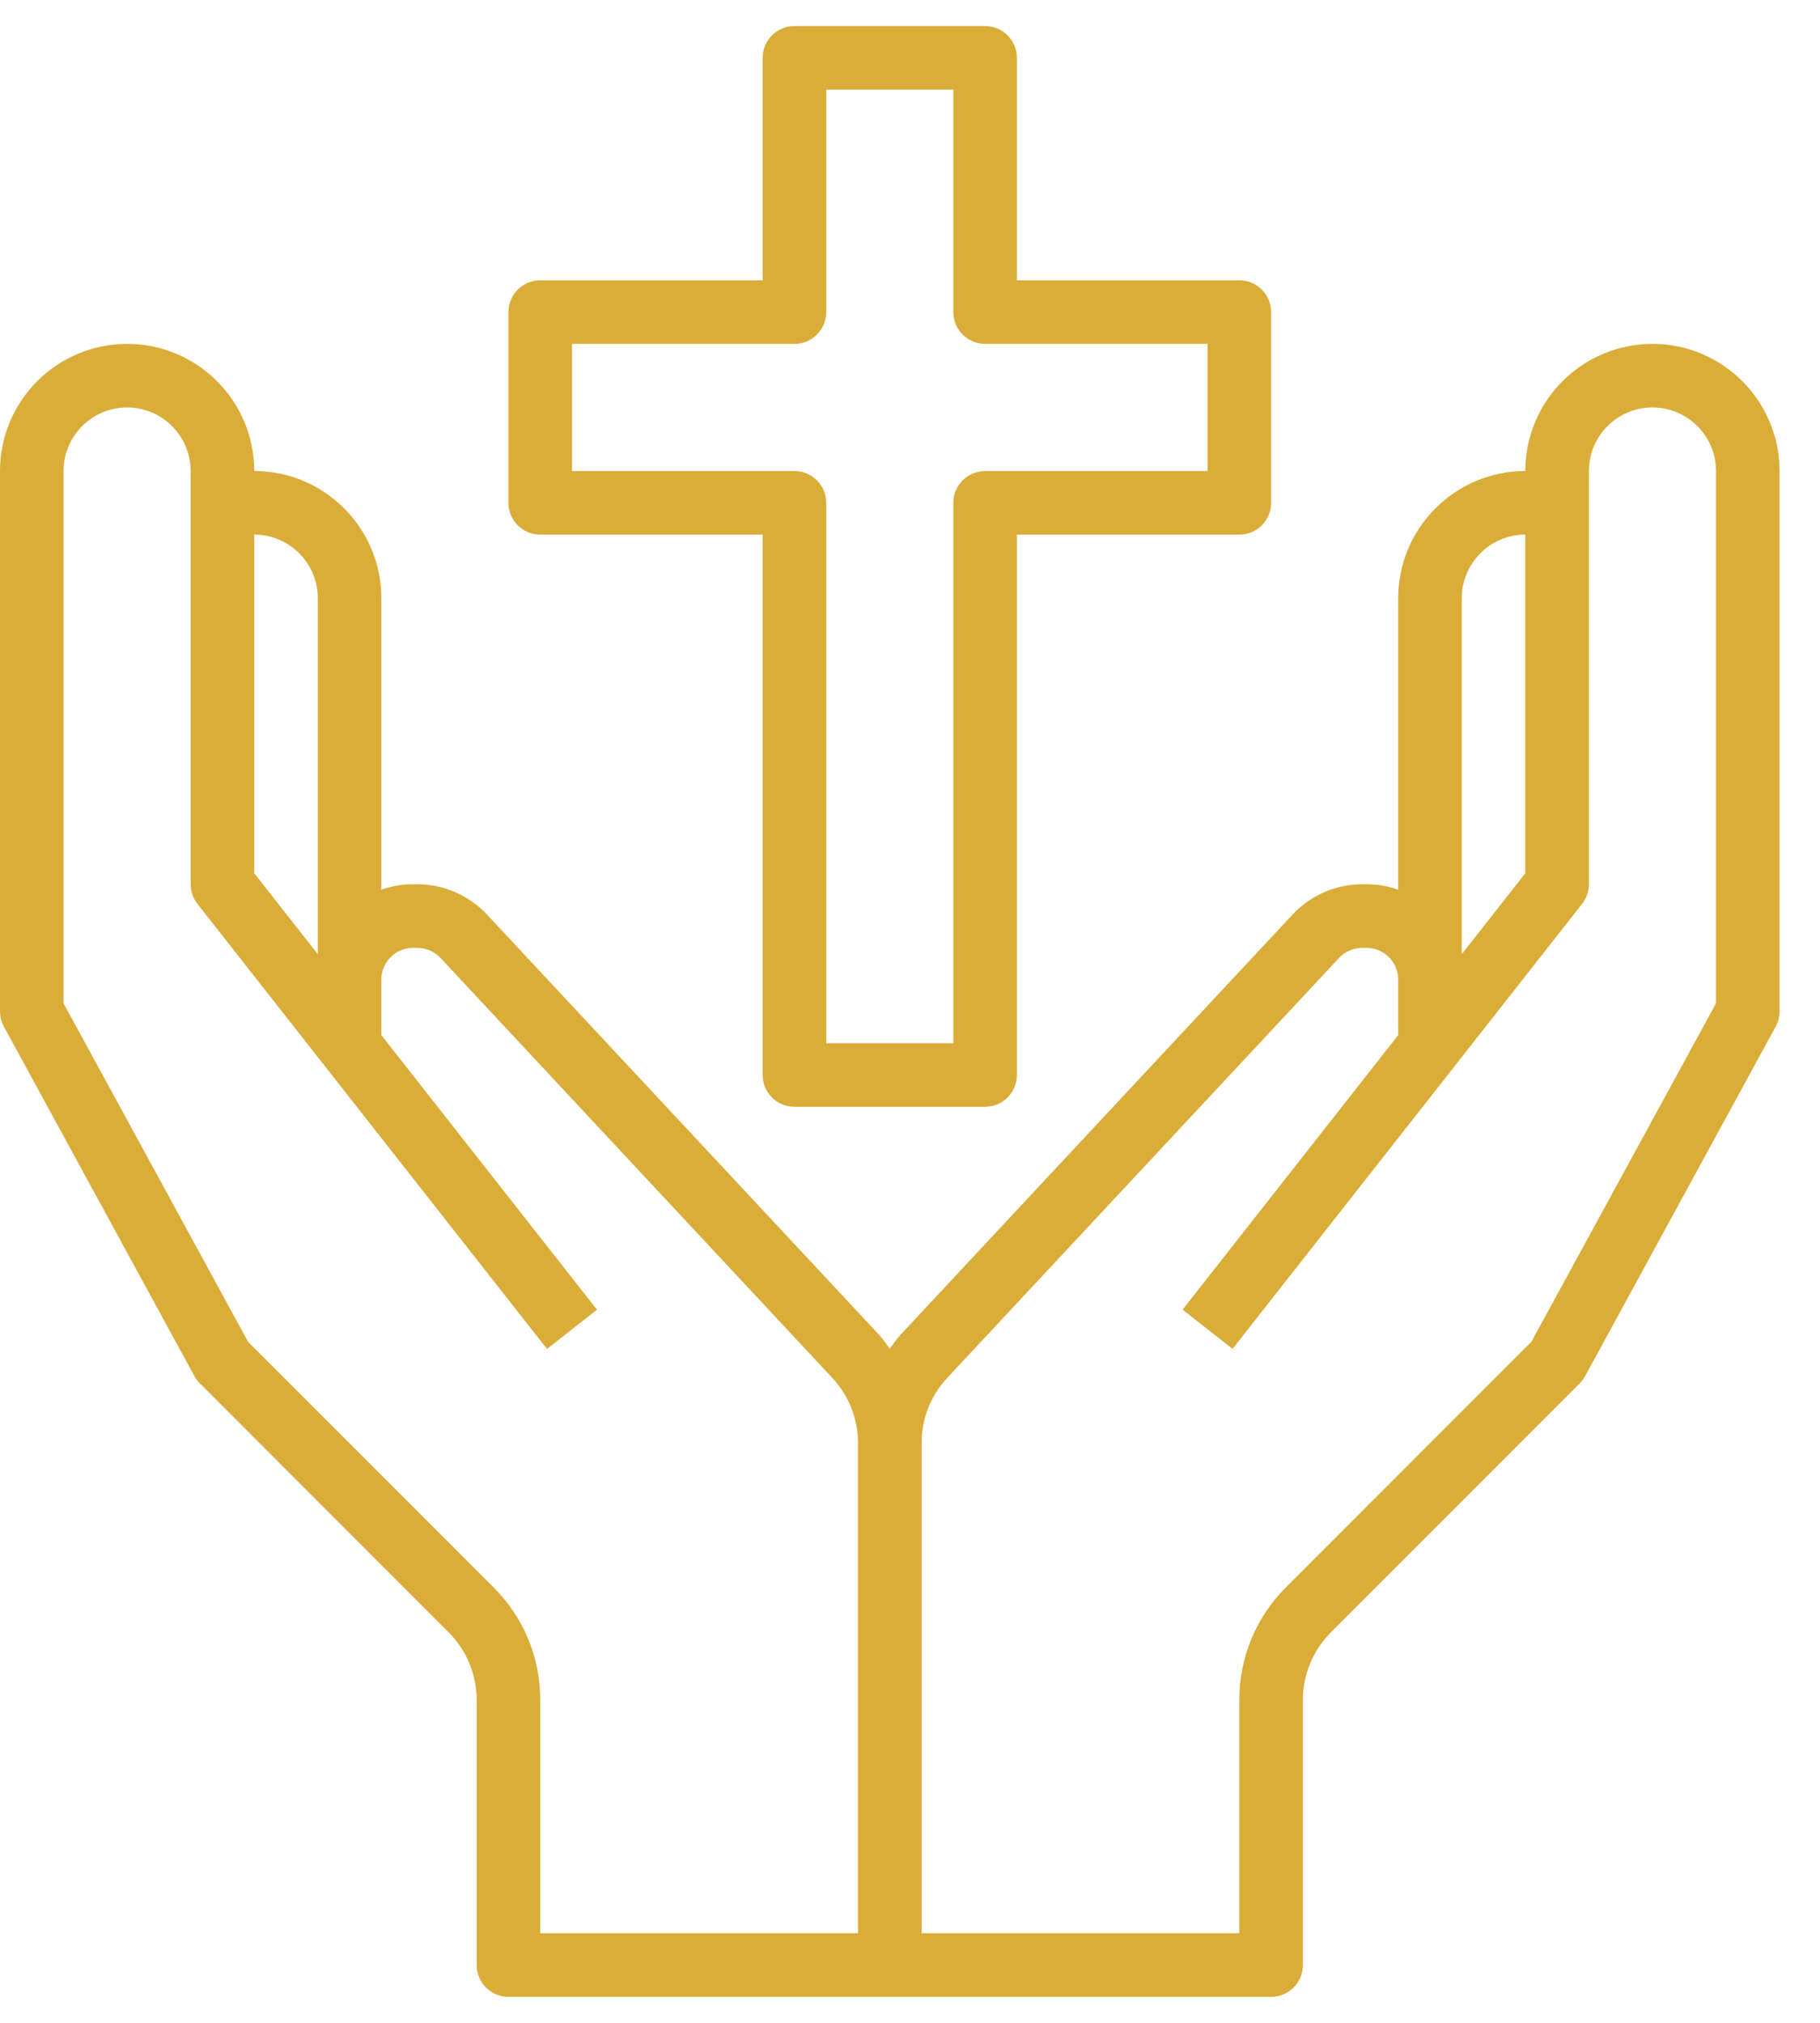
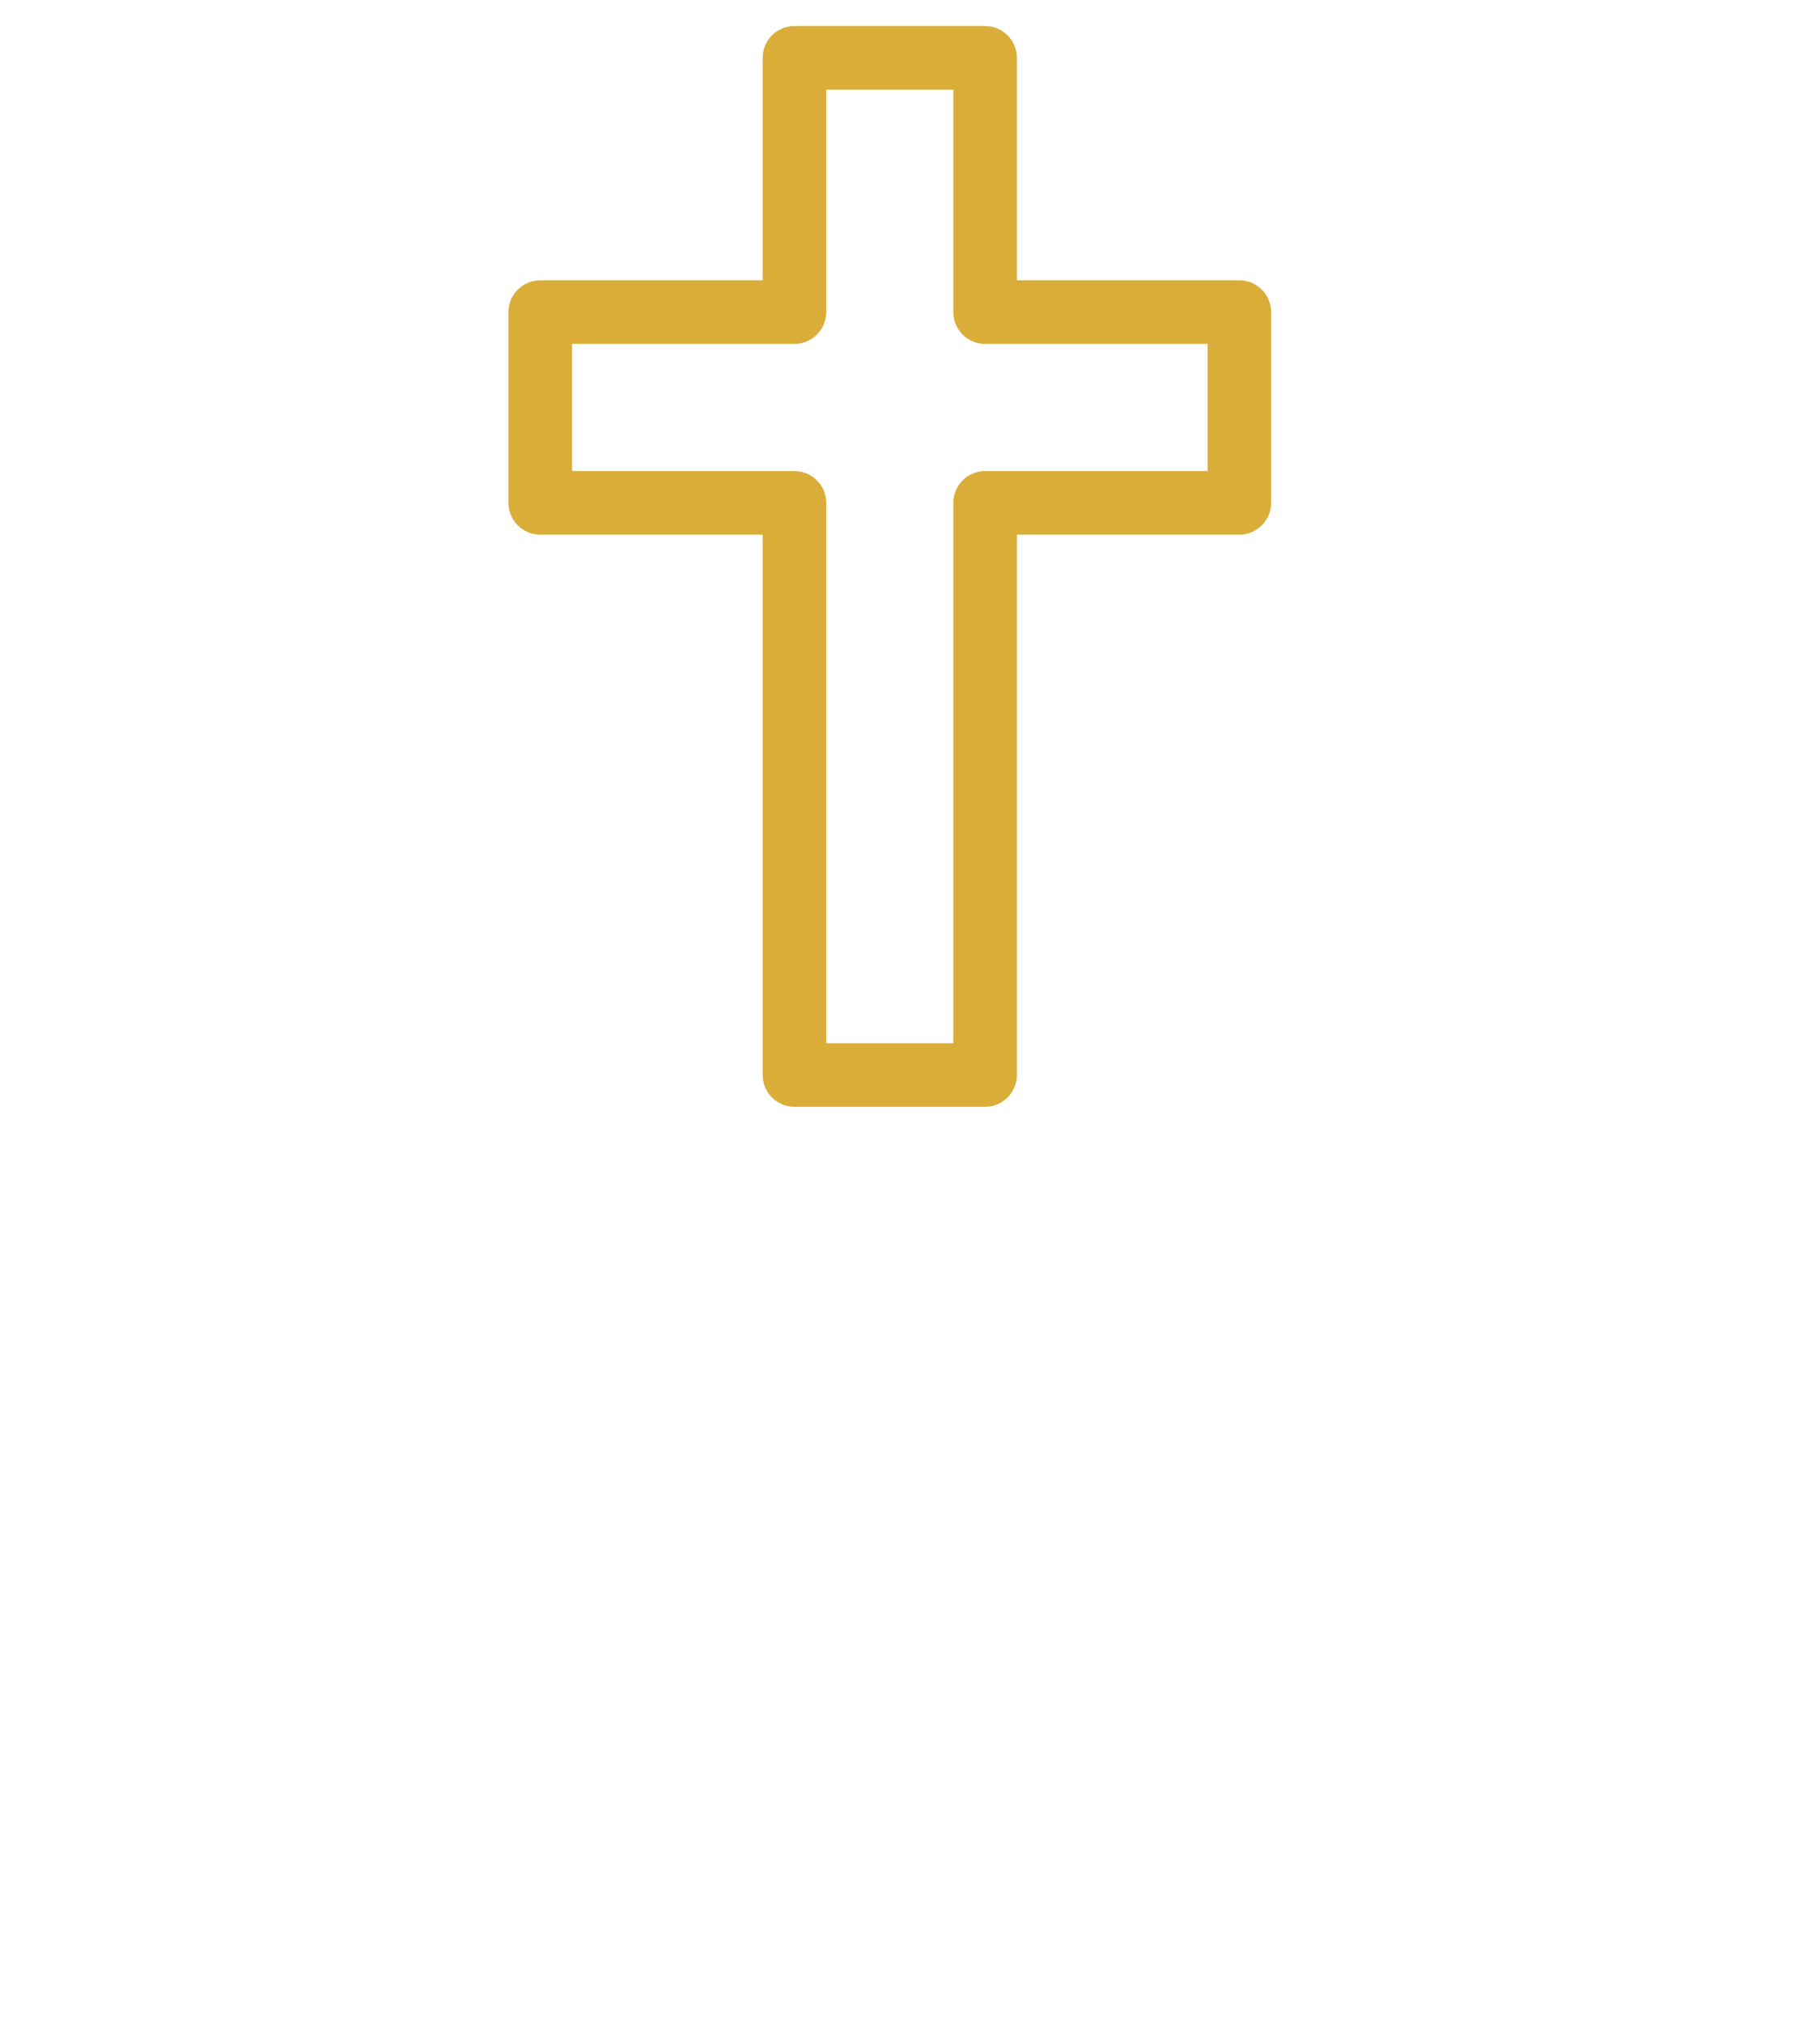
<svg xmlns="http://www.w3.org/2000/svg" width="36" height="40" viewBox="0 0 36 40" fill="none">
-   <path d="M32.686 6.8C31.299 6.8 30.171 7.927 30.171 9.314C28.785 9.314 27.657 10.442 27.657 11.828V17.594C27.46 17.524 27.249 17.485 27.029 17.485H26.946C26.425 17.485 25.923 17.704 25.568 18.084L17.817 26.389C17.735 26.477 17.67 26.575 17.6 26.67C17.53 26.575 17.465 26.477 17.383 26.389L9.632 18.084C9.277 17.704 8.775 17.485 8.254 17.485H8.171C7.951 17.485 7.74 17.524 7.543 17.594V11.828C7.543 10.442 6.415 9.314 5.029 9.314C5.029 7.927 3.901 6.8 2.514 6.8C1.128 6.8 0 7.927 0 9.314V20C0 20.105 0.026 20.209 0.077 20.301L3.848 27.215C3.877 27.267 3.913 27.316 3.956 27.358L8.876 32.28C9.227 32.63 9.429 33.116 9.429 33.613V38.857C9.429 39.204 9.71 39.486 10.057 39.486H17.6H25.143C25.491 39.486 25.771 39.204 25.771 38.857V33.613C25.771 33.116 25.973 32.631 26.324 32.28L31.244 27.358C31.287 27.316 31.323 27.267 31.352 27.215L35.123 20.301C35.174 20.209 35.2 20.105 35.2 20V9.314C35.2 7.927 34.072 6.8 32.686 6.8ZM30.171 10.571V17.268L28.914 18.868V11.828C28.914 11.135 29.478 10.571 30.171 10.571ZM6.286 11.828V18.868L5.029 17.268V10.571C5.722 10.571 6.286 11.135 6.286 11.828ZM9.765 31.391L4.908 26.534L1.257 19.84V9.314C1.257 8.621 1.821 8.057 2.514 8.057C3.208 8.057 3.771 8.621 3.771 9.314V17.485C3.771 17.626 3.819 17.763 3.906 17.874L10.82 26.674L11.808 25.898L7.543 20.468V19.371C7.543 19.025 7.824 18.743 8.171 18.743H8.254C8.427 18.743 8.595 18.816 8.713 18.942L16.463 27.247C16.791 27.597 16.971 28.054 16.971 28.534V38.228H10.686V33.613C10.686 32.774 10.358 31.984 9.765 31.391ZM33.943 19.84L30.291 26.533L25.434 31.39C24.842 31.984 24.514 32.774 24.514 33.613V38.228H18.229V28.534C18.229 28.054 18.409 27.598 18.736 27.247L26.487 18.942C26.605 18.816 26.773 18.743 26.946 18.743H27.029C27.375 18.743 27.657 19.025 27.657 19.371V20.468L23.392 25.897L24.38 26.673L31.294 17.873C31.381 17.763 31.429 17.626 31.429 17.485V9.314C31.429 8.621 31.992 8.057 32.686 8.057C33.379 8.057 33.943 8.621 33.943 9.314V19.84Z" fill="#DAAD39" />
  <path d="M10.686 10.572H15.086V21.258C15.086 21.605 15.367 21.886 15.714 21.886H19.486C19.833 21.886 20.114 21.605 20.114 21.258V10.572H24.514C24.862 10.572 25.143 10.29 25.143 9.943V6.172C25.143 5.825 24.862 5.543 24.514 5.543H20.114V1.143C20.114 0.796 19.833 0.515 19.486 0.515H15.714C15.367 0.515 15.086 0.796 15.086 1.143V5.543H10.686C10.338 5.543 10.057 5.825 10.057 6.172V9.943C10.057 10.29 10.338 10.572 10.686 10.572ZM11.314 6.8H15.714C16.062 6.8 16.343 6.519 16.343 6.172V1.772H18.857V6.172C18.857 6.519 19.138 6.8 19.486 6.8H23.886V9.315H19.486C19.138 9.315 18.857 9.596 18.857 9.943V20.629H16.343V9.943C16.343 9.596 16.062 9.315 15.714 9.315H11.314V6.8Z" fill="#DAAD39" />
</svg>